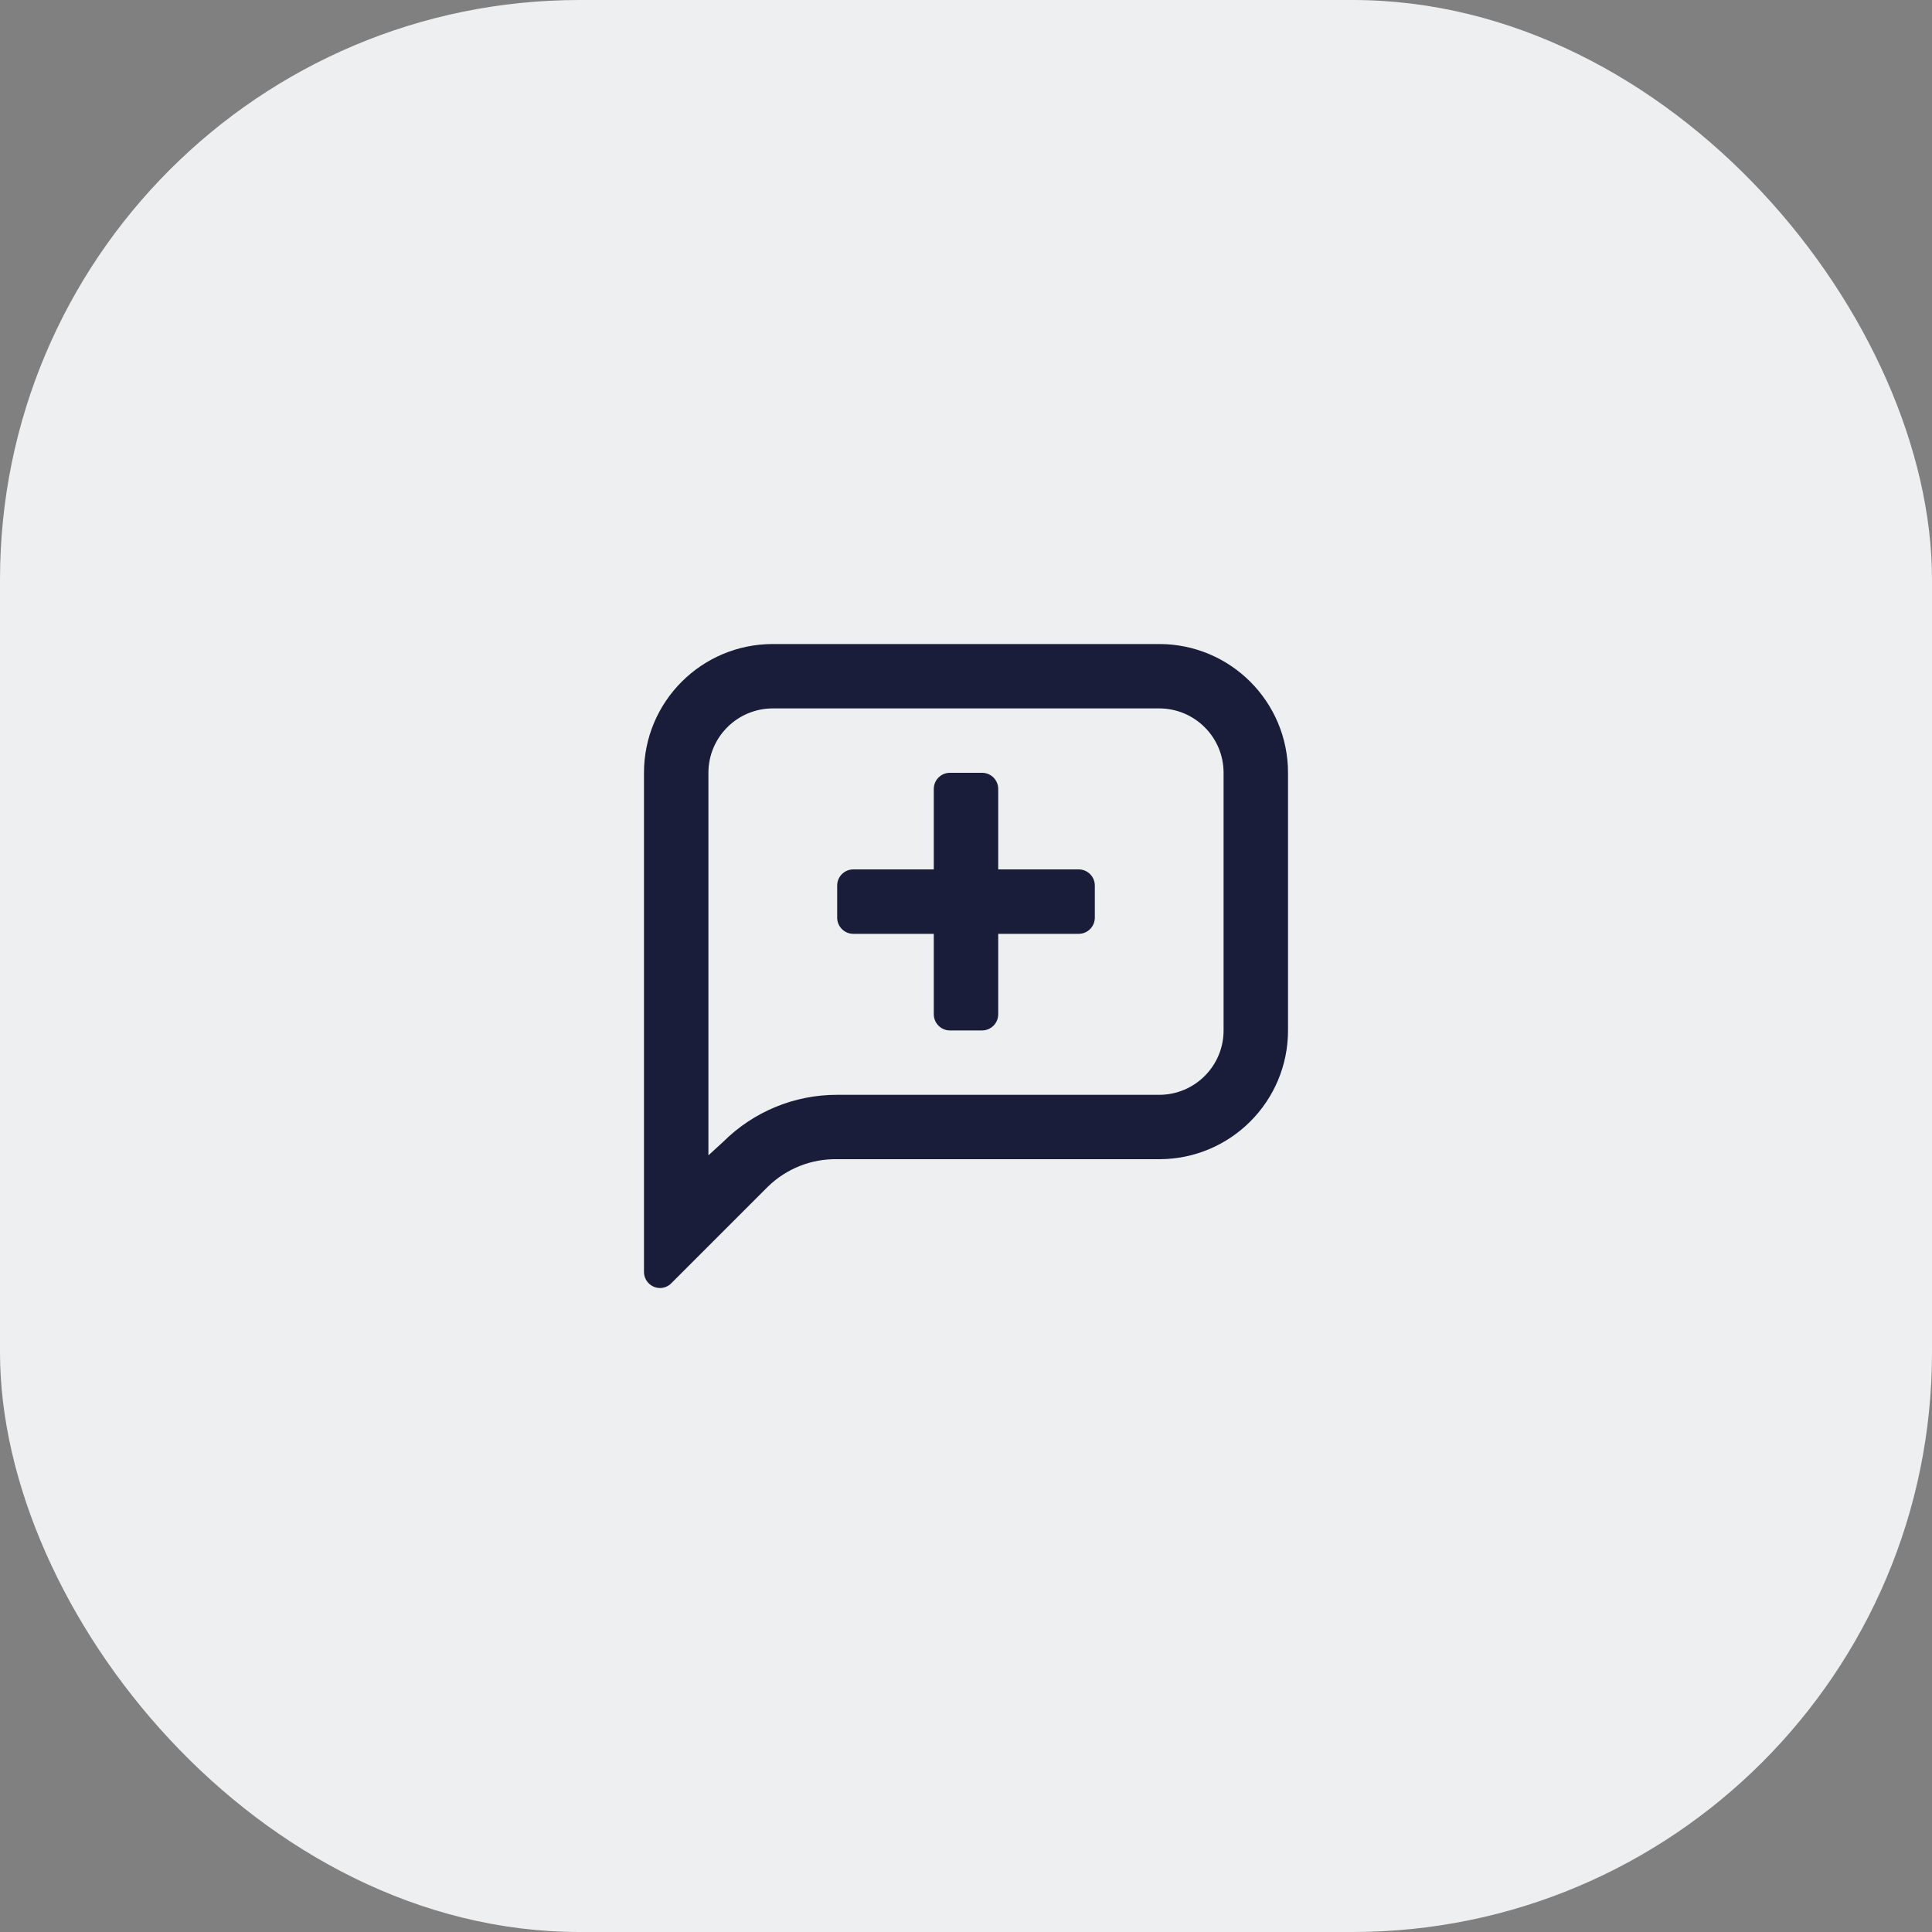
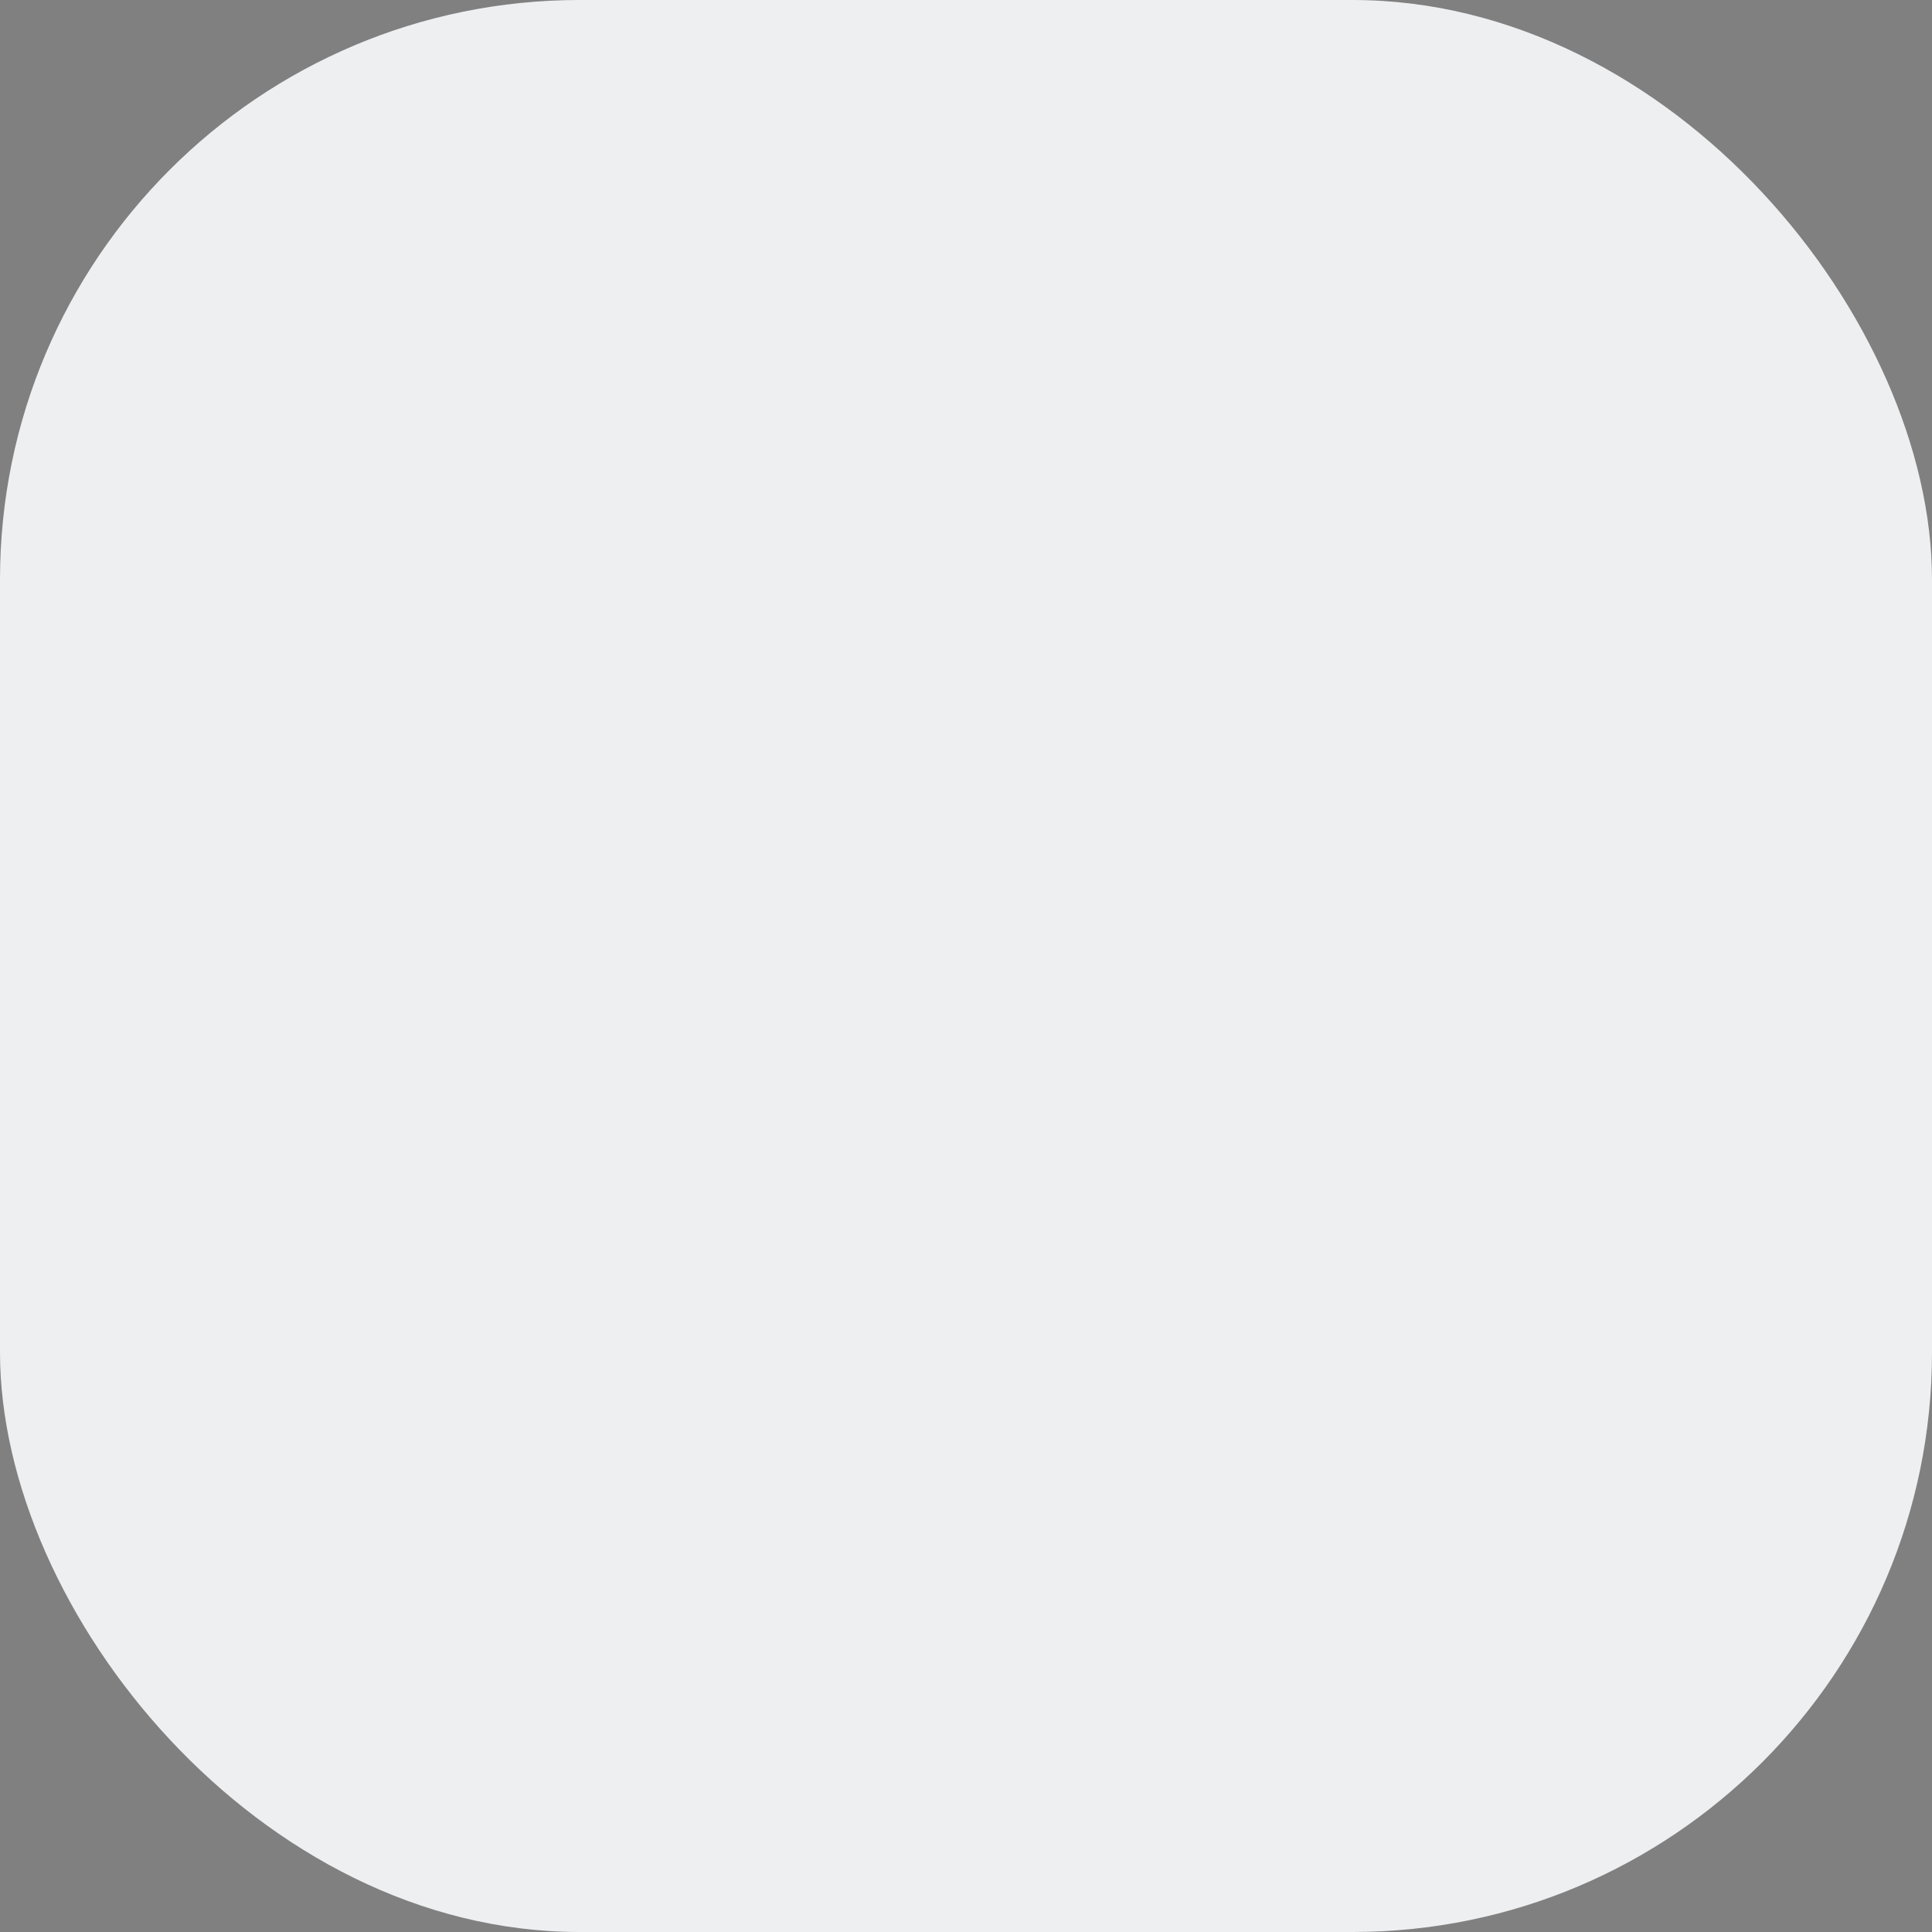
<svg xmlns="http://www.w3.org/2000/svg" width="40" height="40" viewBox="0 0 40 40" fill="none">
  <rect x="0" y="0" width="40" height="40" fill="#808080" stroke="none" />
  <rect width="40" height="40" rx="12" fill="#EEEFF1" />
-   <path fill-rule="evenodd" clip-rule="evenodd" d="M26.667 16C26.667 14.527 25.473 13.334 24 13.334H16C14.527 13.334 13.333 14.527 13.333 16V26.334C13.333 26.518 13.483 26.667 13.667 26.667C13.755 26.666 13.839 26.63 13.9 26.567L15.9 24.567C16.283 24.194 16.799 23.99 17.333 24H24C25.473 24 26.667 22.806 26.667 21.334V16ZM24 22.667H17.333C16.449 22.665 15.6 23.015 14.973 23.64L14.667 23.92V16C14.667 15.264 15.264 14.667 16 14.667H24C24.736 14.667 25.333 15.264 25.333 16V21.334C25.333 22.07 24.736 22.667 24 22.667ZM19.333 19.334H17.667C17.483 19.334 17.333 19.184 17.333 19V18.334C17.333 18.149 17.483 18 17.667 18H19.333V16.334C19.333 16.149 19.483 16 19.667 16H20.333C20.517 16 20.667 16.149 20.667 16.334V18H22.333C22.517 18 22.667 18.149 22.667 18.334V19C22.667 19.184 22.517 19.334 22.333 19.334H20.667V21C20.667 21.184 20.517 21.334 20.333 21.334H19.667C19.483 21.334 19.333 21.184 19.333 21V19.334Z" fill="#191D3A" />
</svg>